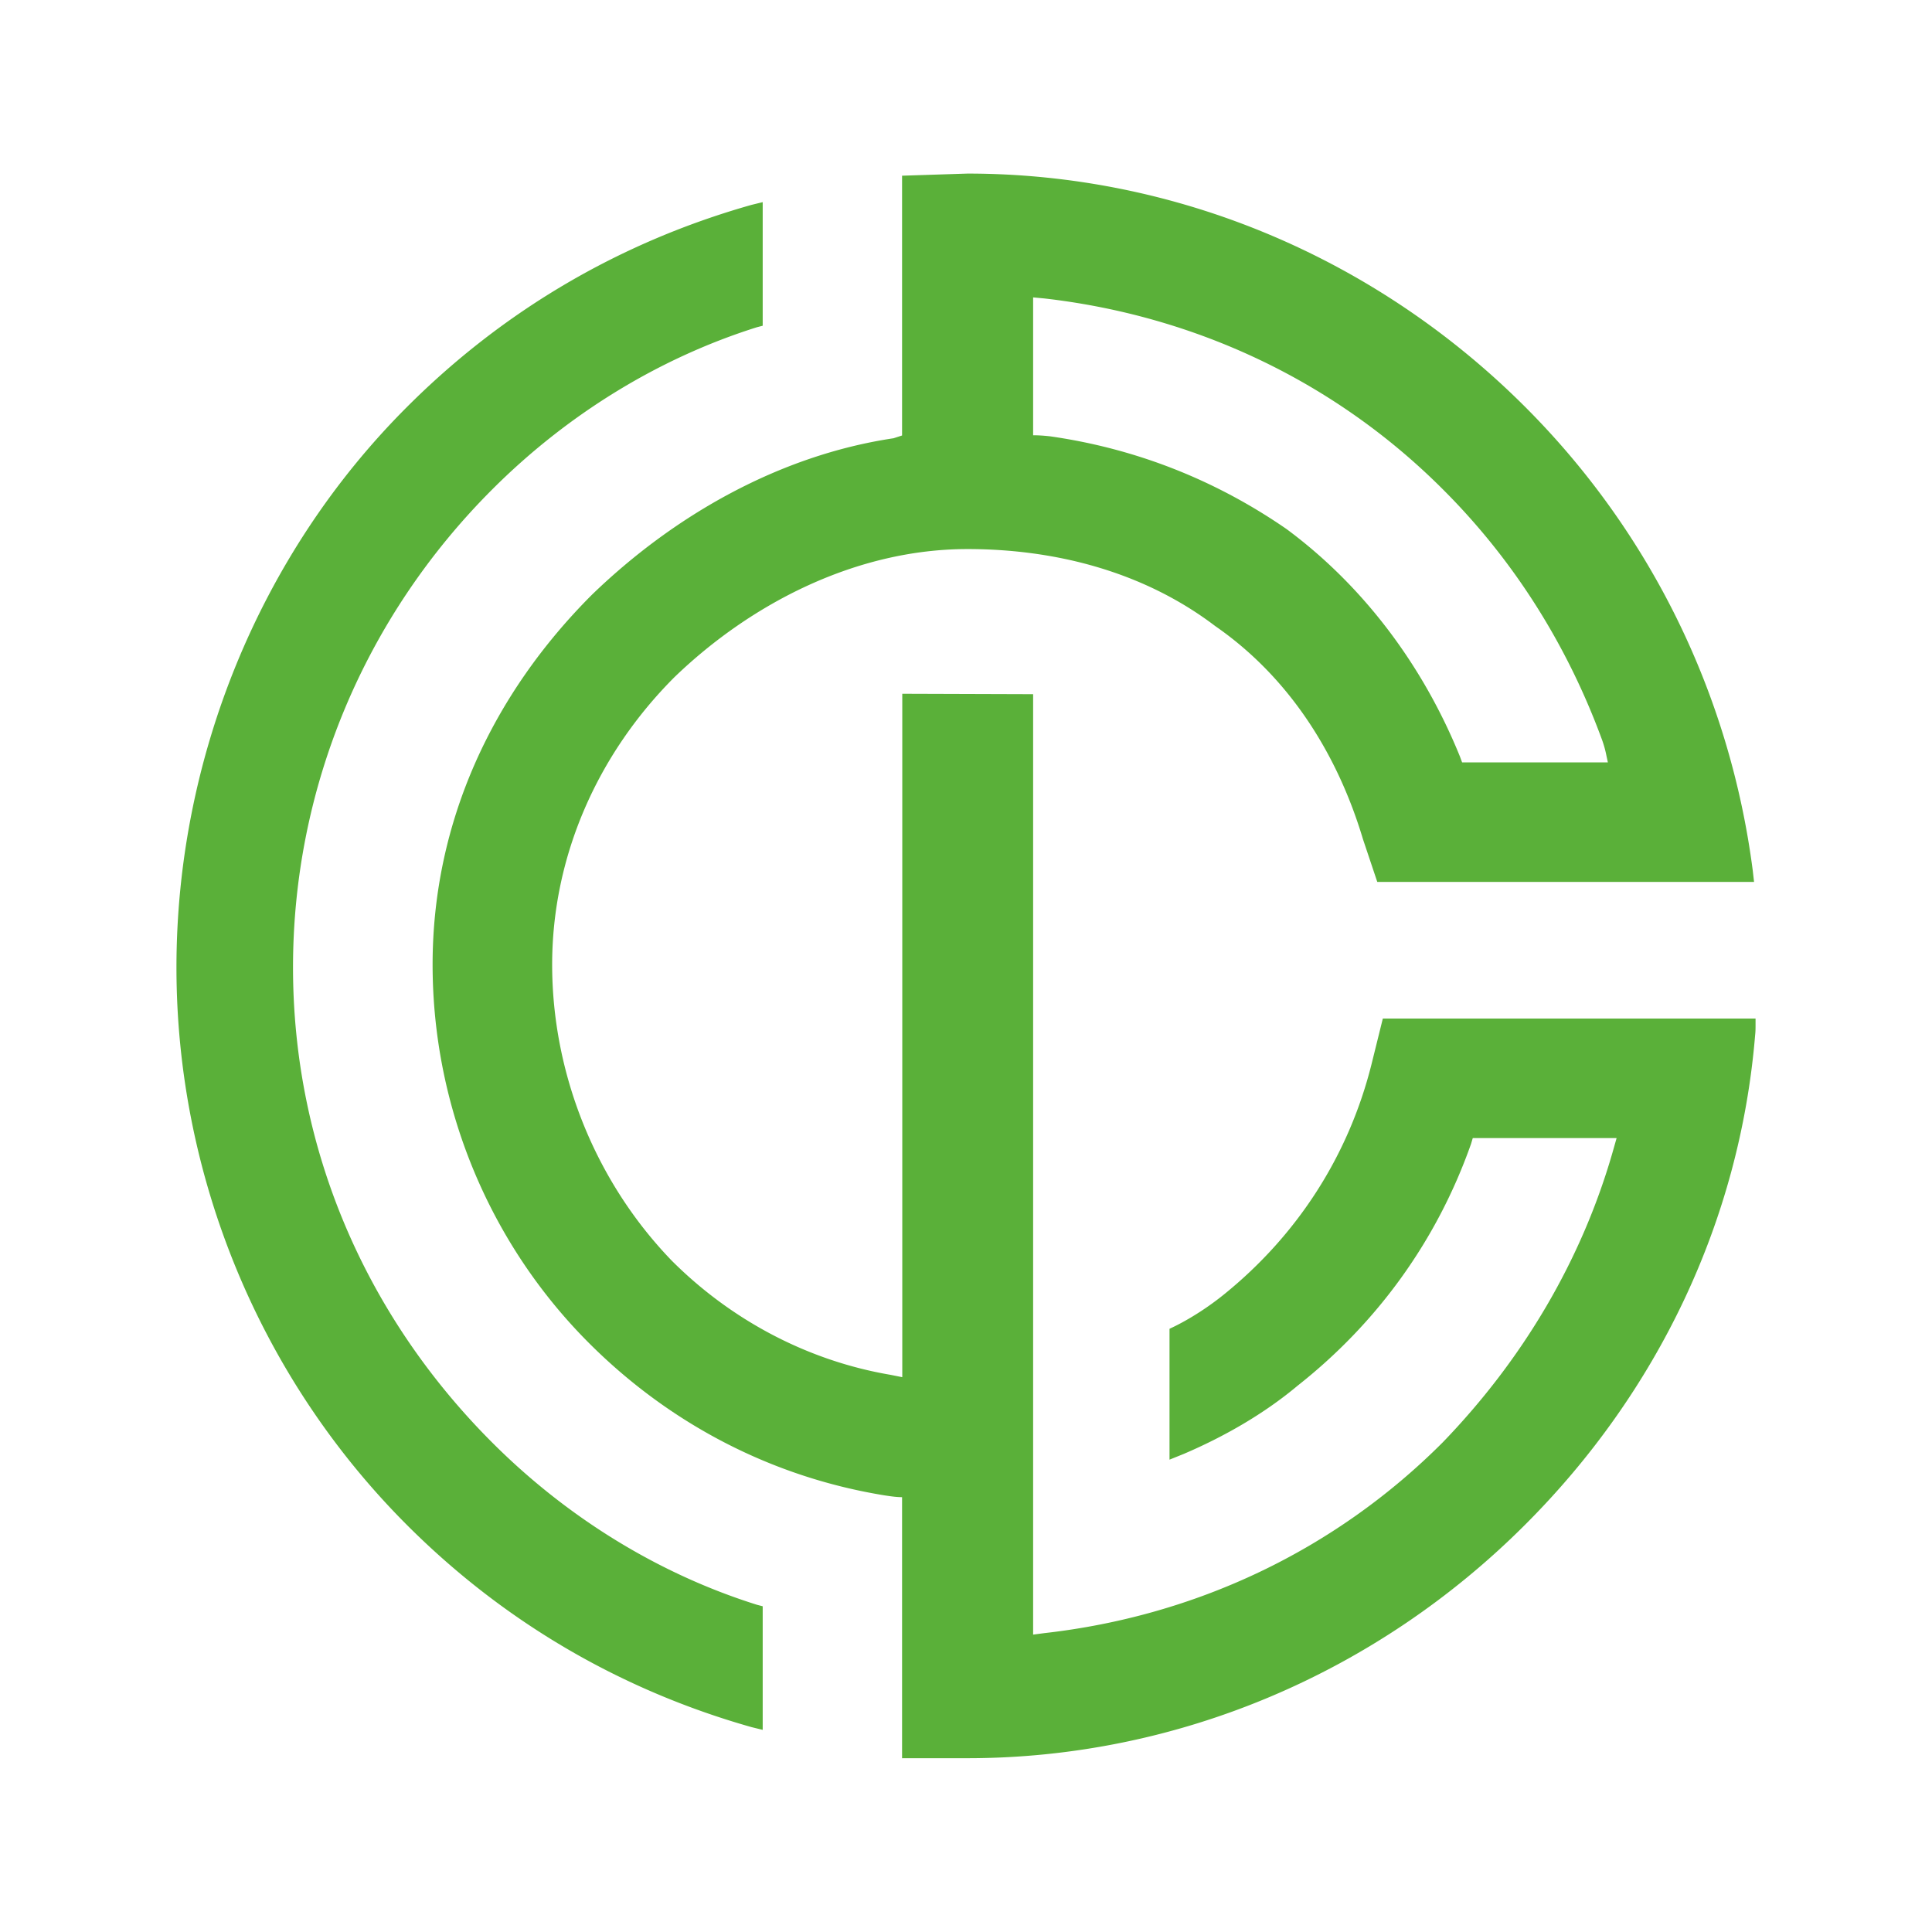
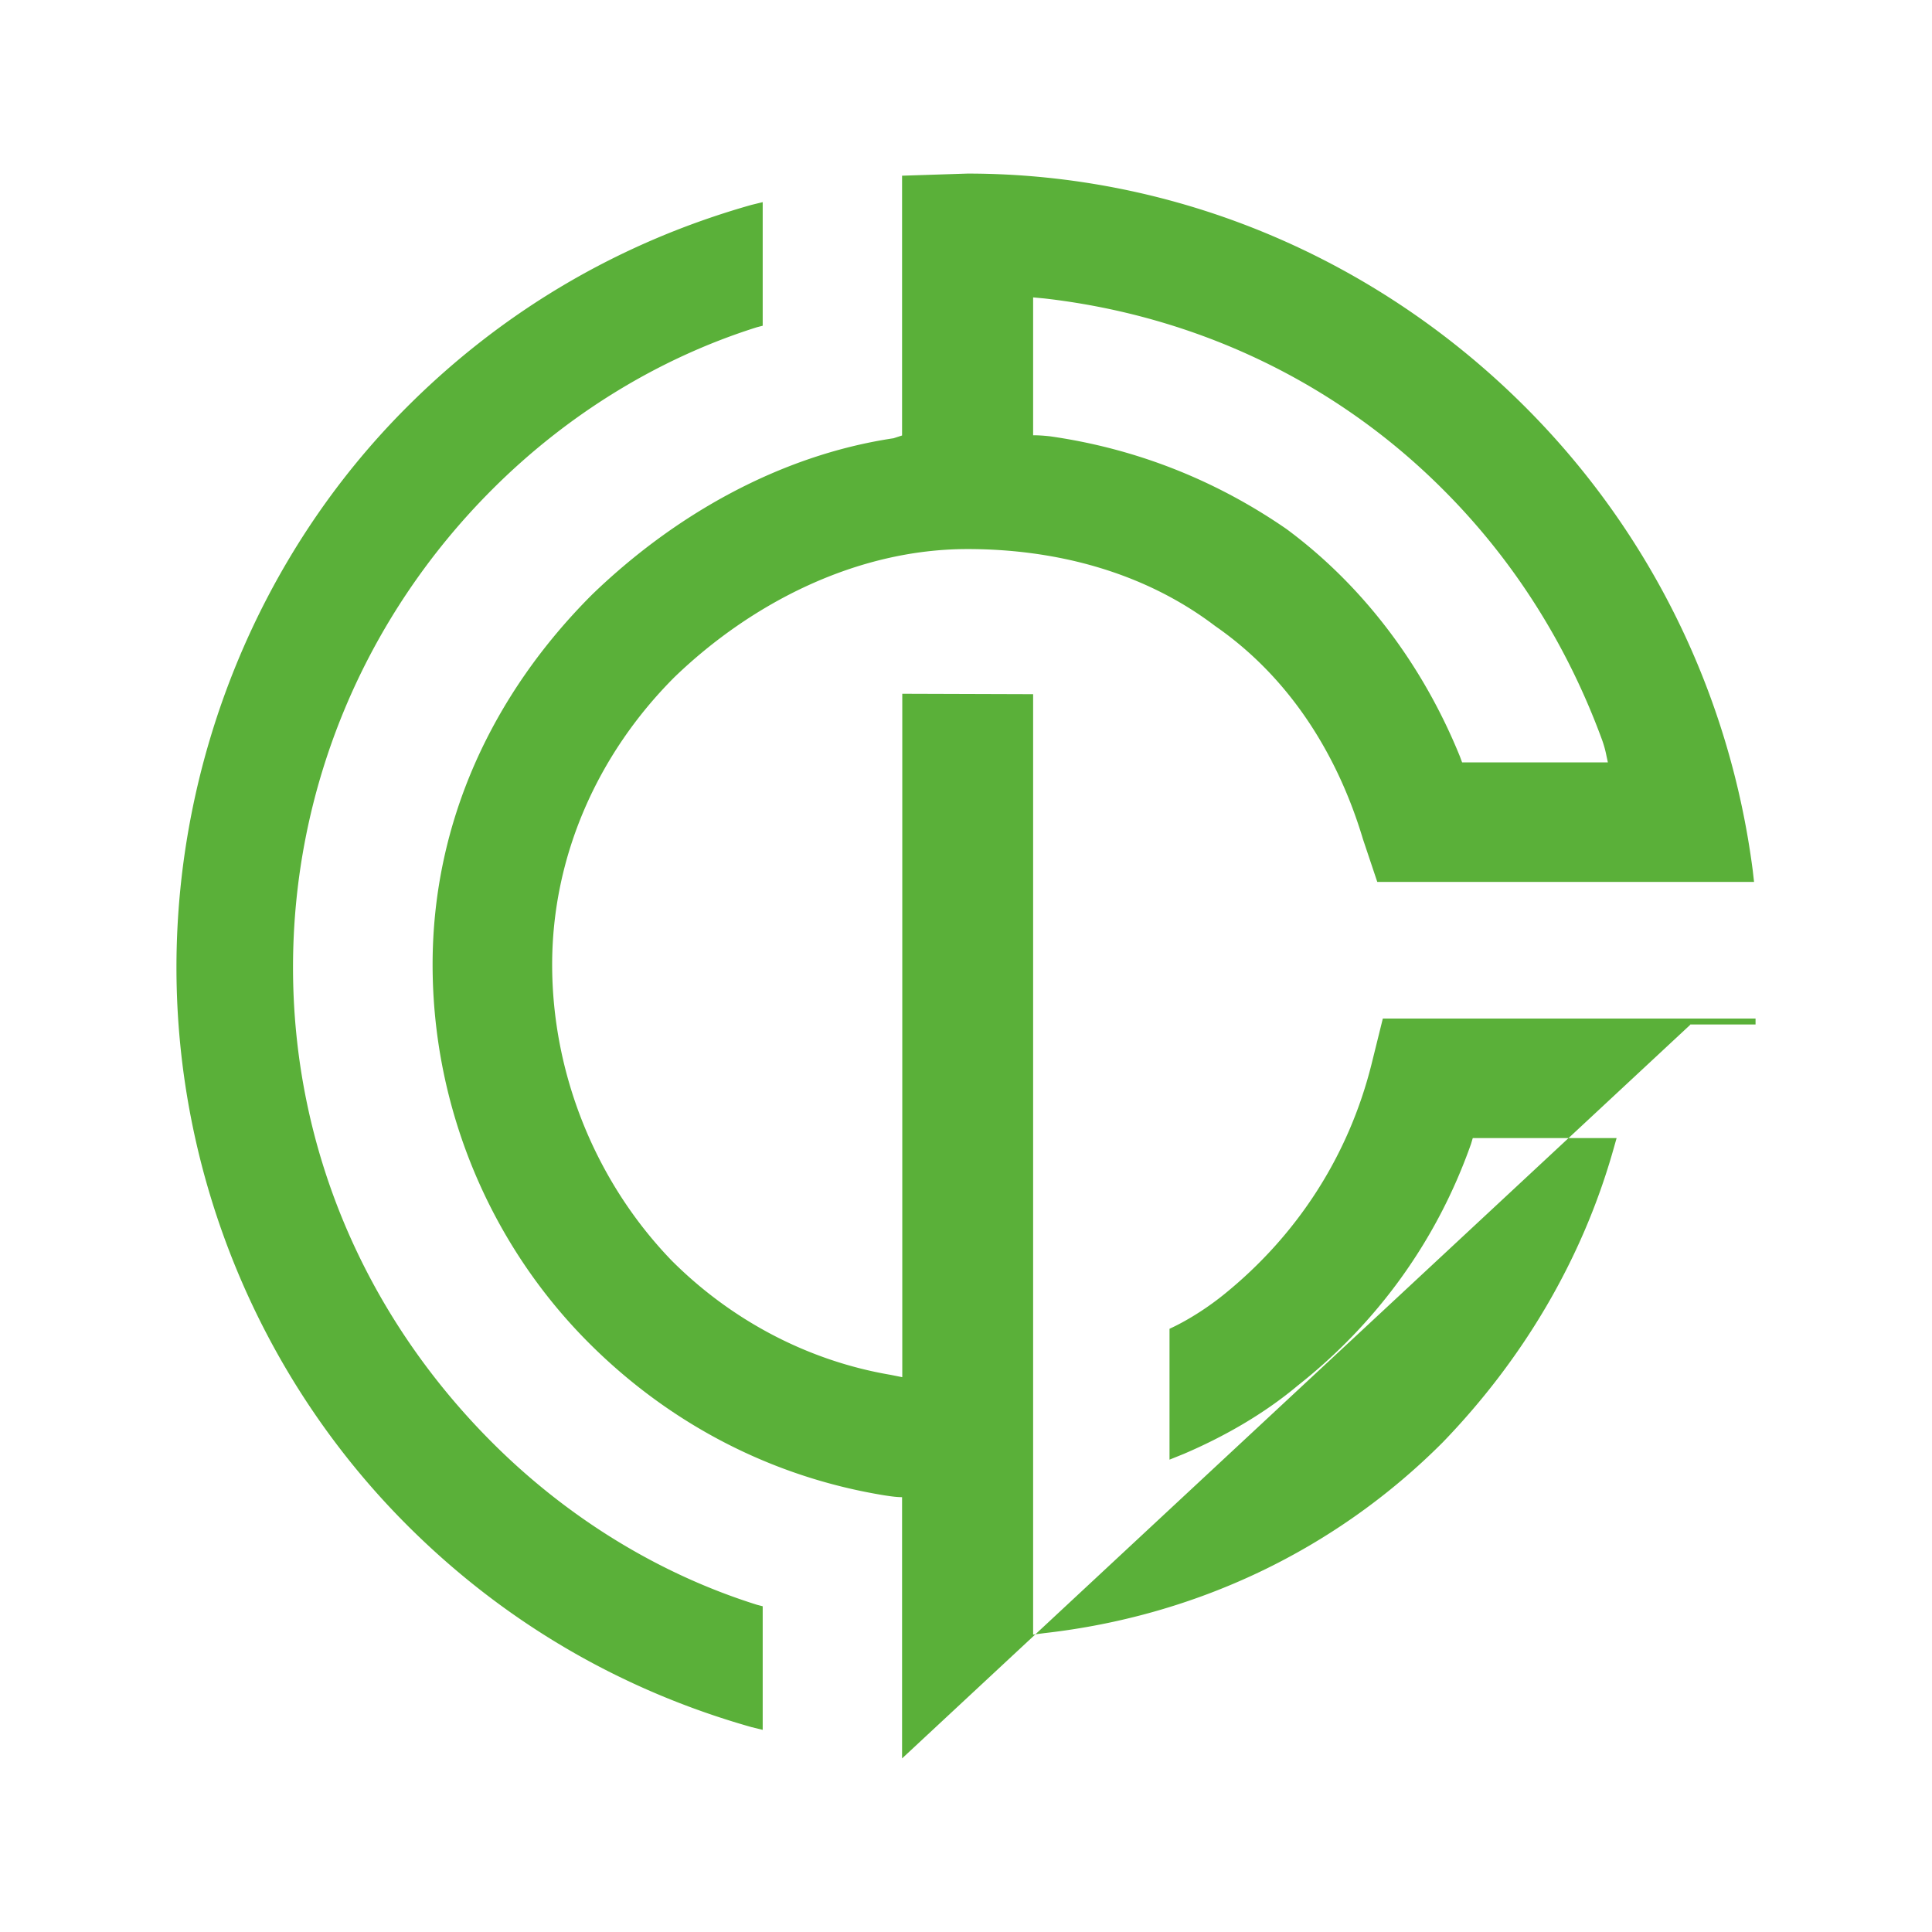
<svg xmlns="http://www.w3.org/2000/svg" fill="none" viewBox="0 0 512 512">
-   <path fill="#5AB039" fill-rule="evenodd" d="M239.058 466v-69.351.113c-1.525 0-2.993-.226-4.518-.452-30.045-4.856-57.096-19.031-78.443-40.379-26.374-26.373-41.452-62.573-41.452-100.298s15.813-71.61 42.243-98.04c21.855-21.121 49.753-36.934 79.911-41.452l2.259-.734V46.565L256.395 46c55.797 0 108.601 22.646 147.794 61.839 33.15 33.151 54.272 76.184 60.314 122.889l.339 2.993h-99.846l-3.784-11.295c-6.777-22.646-19.597-42.977-39.193-56.531-18.863-14.344-42.243-20.387-65.624-20.387-29.423 0-57.321 14.344-77.652 33.941-20.387 20.387-32.416 47.495-32.416 76.184s11.295 57.321 31.682 78.443c15.813 15.813 36.087 26.543 57.999 30.27l3.106.621V183.854l34.675.113v249.221l2.994-.395c39.983-4.518 76.918-21.856 105.55-50.545 21.122-21.855 36.934-48.285 45.236-77.652l.847-2.993h-38.12l-.452 1.525c-9.036 25.639-24.905 47.495-45.97 64.098-9.036 7.568-19.597 13.554-30.157 18.072l-3.784 1.525v-34.675l1.525-.735c4.518-2.259 9.036-5.252 12.819-8.301 19.597-15.813 33.151-36.935 39.194-61.106l2.993-12.085h98.774v1.581c0 .96 0 1.864-.113 2.824-4.067 49.246-25.866 94.707-60.993 129.778-39.193 39.193-91.996 61.839-147.793 61.839h-17.338l.057.057Zm-39.928-8.302c-34.675-9.826-65.623-27.898-91.262-53.538-39.194-39.193-61.105-92.73-61.105-147.793 0-55.062 21.855-109.334 61.105-148.528 25.639-25.639 56.531-43.71 91.262-53.537l2.993-.734v32.755l-1.524.395c-26.374 8.302-50.545 23.38-70.142 42.977-33.94 33.941-52.803 79.177-52.803 126.672 0 47.495 18.862 91.997 52.803 125.938 19.597 19.596 43.712 34.675 70.142 42.977l1.524.395v32.755l-2.993-.734Zm74.659-342.347c1.525 0 2.994.112 4.518.282 22.534 3.219 43.655 11.464 62.63 24.566 20.388 15.079 36.201 36.2 45.971 60.315l.564 1.525h38.629l-.339-1.582a29.13 29.13 0 0 0-1.186-4.348c-9.092-24.792-23.154-47.439-42.243-66.47-28.632-28.633-65.623-45.97-105.55-50.545l-2.994-.282v36.539Z" clip-rule="evenodd" />
+   <path fill="#5AB039" fill-rule="evenodd" d="M239.058 466v-69.351.113c-1.525 0-2.993-.226-4.518-.452-30.045-4.856-57.096-19.031-78.443-40.379-26.374-26.373-41.452-62.573-41.452-100.298s15.813-71.61 42.243-98.04c21.855-21.121 49.753-36.934 79.911-41.452l2.259-.734V46.565L256.395 46c55.797 0 108.601 22.646 147.794 61.839 33.15 33.151 54.272 76.184 60.314 122.889l.339 2.993h-99.846l-3.784-11.295c-6.777-22.646-19.597-42.977-39.193-56.531-18.863-14.344-42.243-20.387-65.624-20.387-29.423 0-57.321 14.344-77.652 33.941-20.387 20.387-32.416 47.495-32.416 76.184s11.295 57.321 31.682 78.443c15.813 15.813 36.087 26.543 57.999 30.27l3.106.621V183.854l34.675.113v249.221l2.994-.395c39.983-4.518 76.918-21.856 105.55-50.545 21.122-21.855 36.934-48.285 45.236-77.652l.847-2.993h-38.12l-.452 1.525c-9.036 25.639-24.905 47.495-45.97 64.098-9.036 7.568-19.597 13.554-30.157 18.072l-3.784 1.525v-34.675l1.525-.735c4.518-2.259 9.036-5.252 12.819-8.301 19.597-15.813 33.151-36.935 39.194-61.106l2.993-12.085h98.774v1.581h-17.338l.057.057Zm-39.928-8.302c-34.675-9.826-65.623-27.898-91.262-53.538-39.194-39.193-61.105-92.73-61.105-147.793 0-55.062 21.855-109.334 61.105-148.528 25.639-25.639 56.531-43.71 91.262-53.537l2.993-.734v32.755l-1.524.395c-26.374 8.302-50.545 23.38-70.142 42.977-33.94 33.941-52.803 79.177-52.803 126.672 0 47.495 18.862 91.997 52.803 125.938 19.597 19.596 43.712 34.675 70.142 42.977l1.524.395v32.755l-2.993-.734Zm74.659-342.347c1.525 0 2.994.112 4.518.282 22.534 3.219 43.655 11.464 62.63 24.566 20.388 15.079 36.201 36.2 45.971 60.315l.564 1.525h38.629l-.339-1.582a29.13 29.13 0 0 0-1.186-4.348c-9.092-24.792-23.154-47.439-42.243-66.47-28.632-28.633-65.623-45.97-105.55-50.545l-2.994-.282v36.539Z" clip-rule="evenodd" />
</svg>